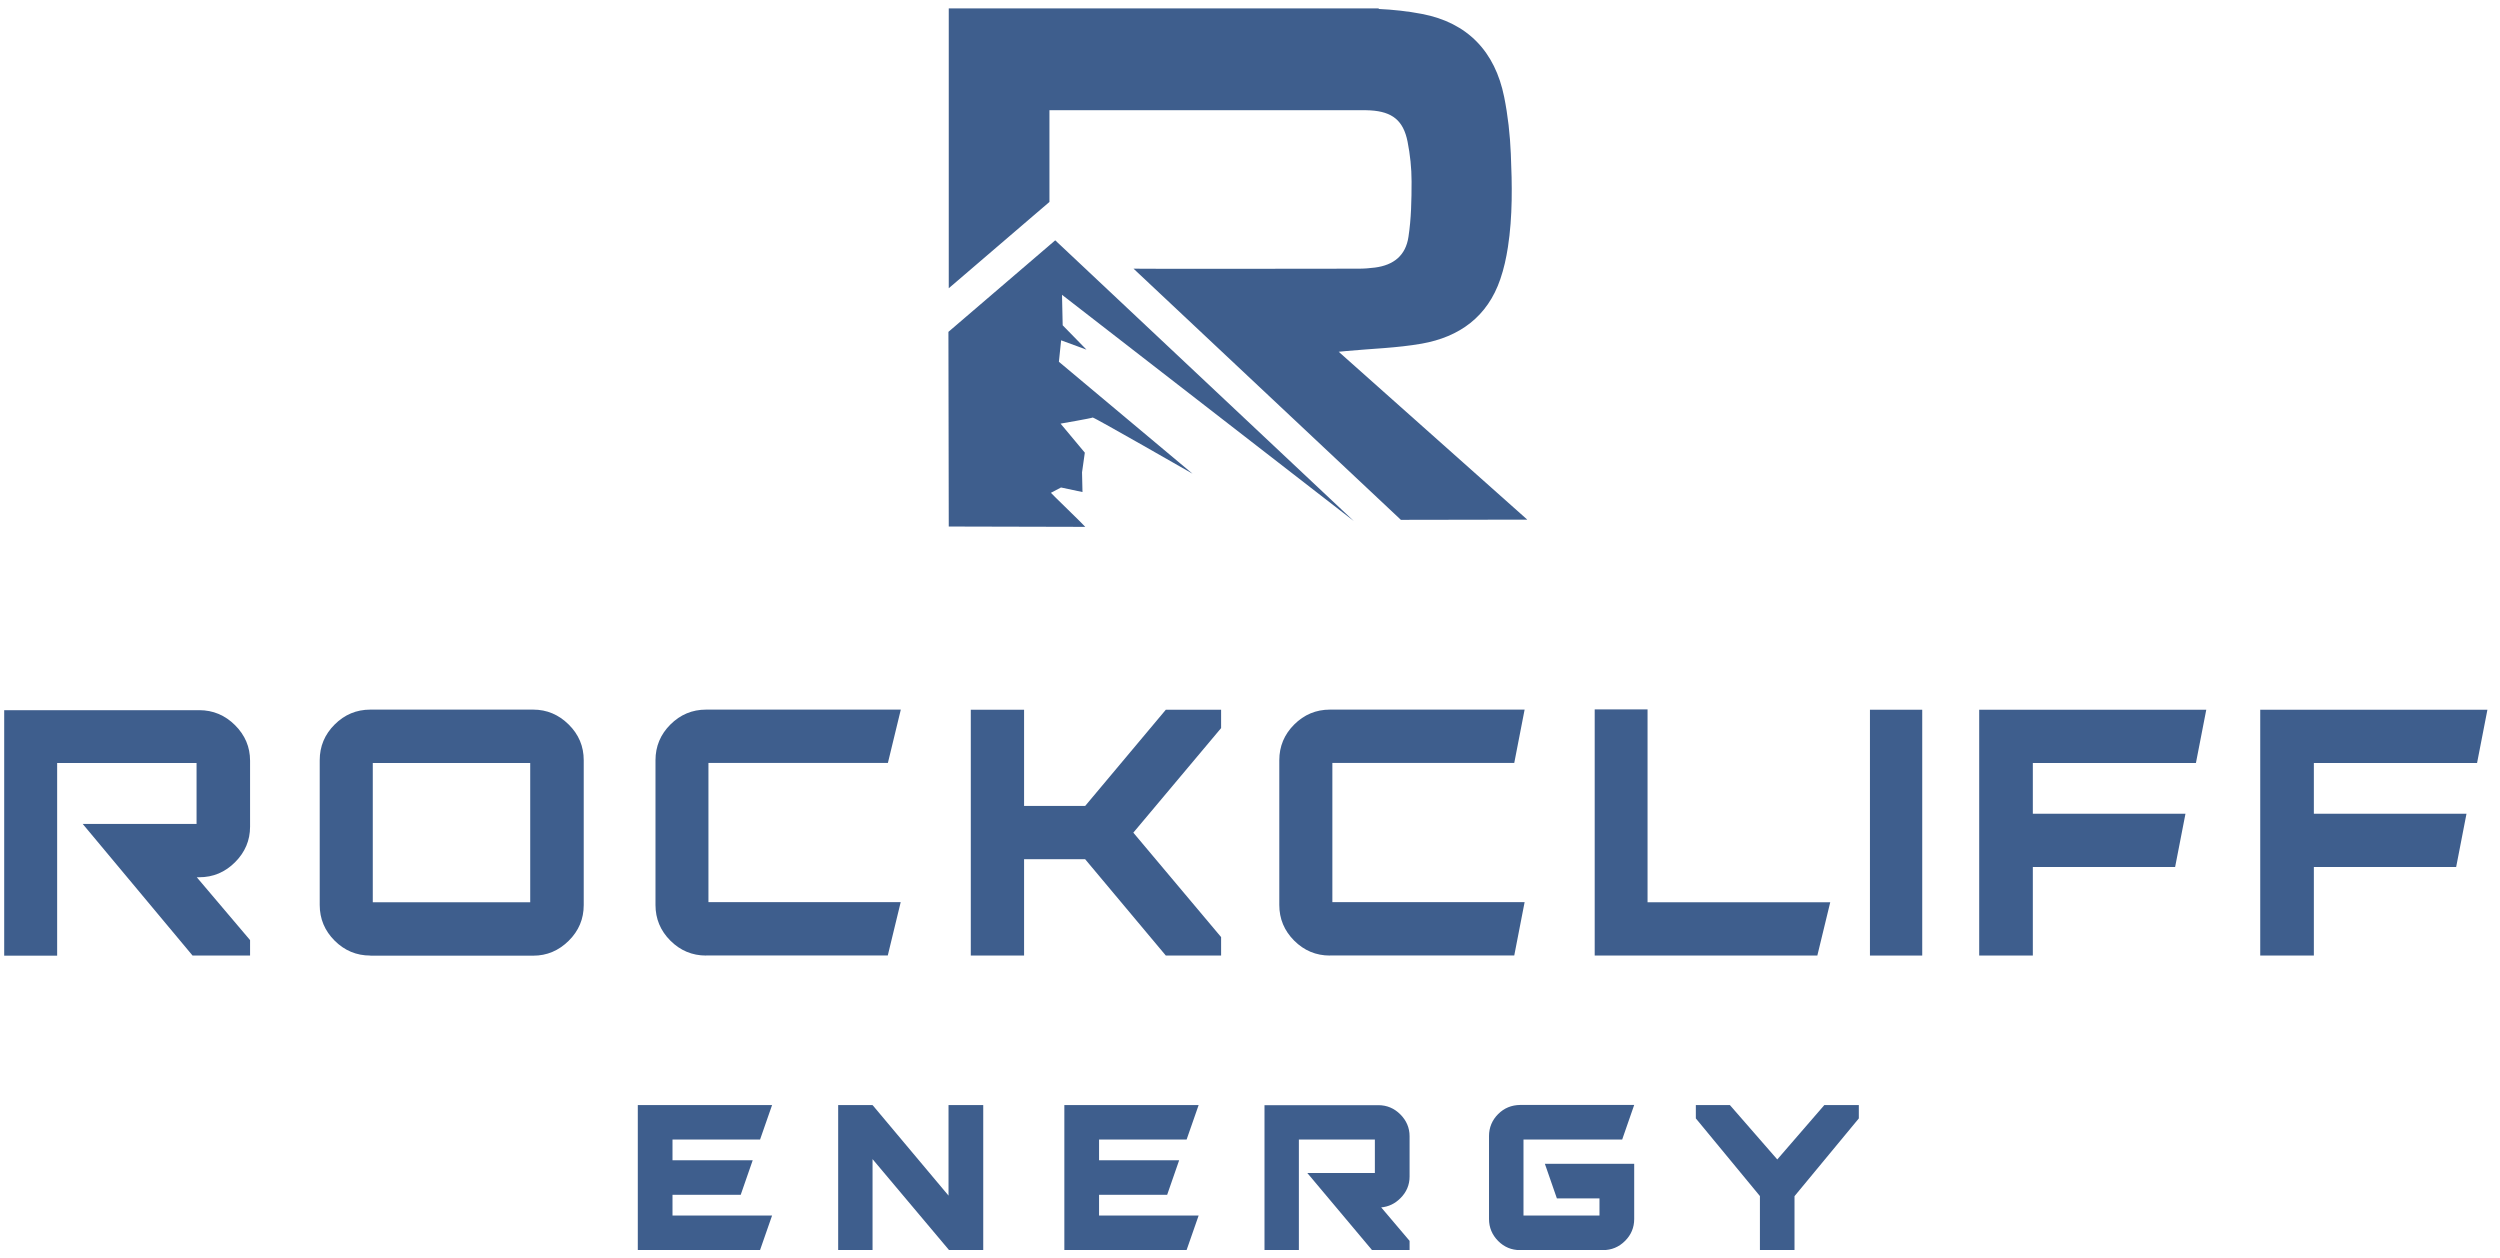
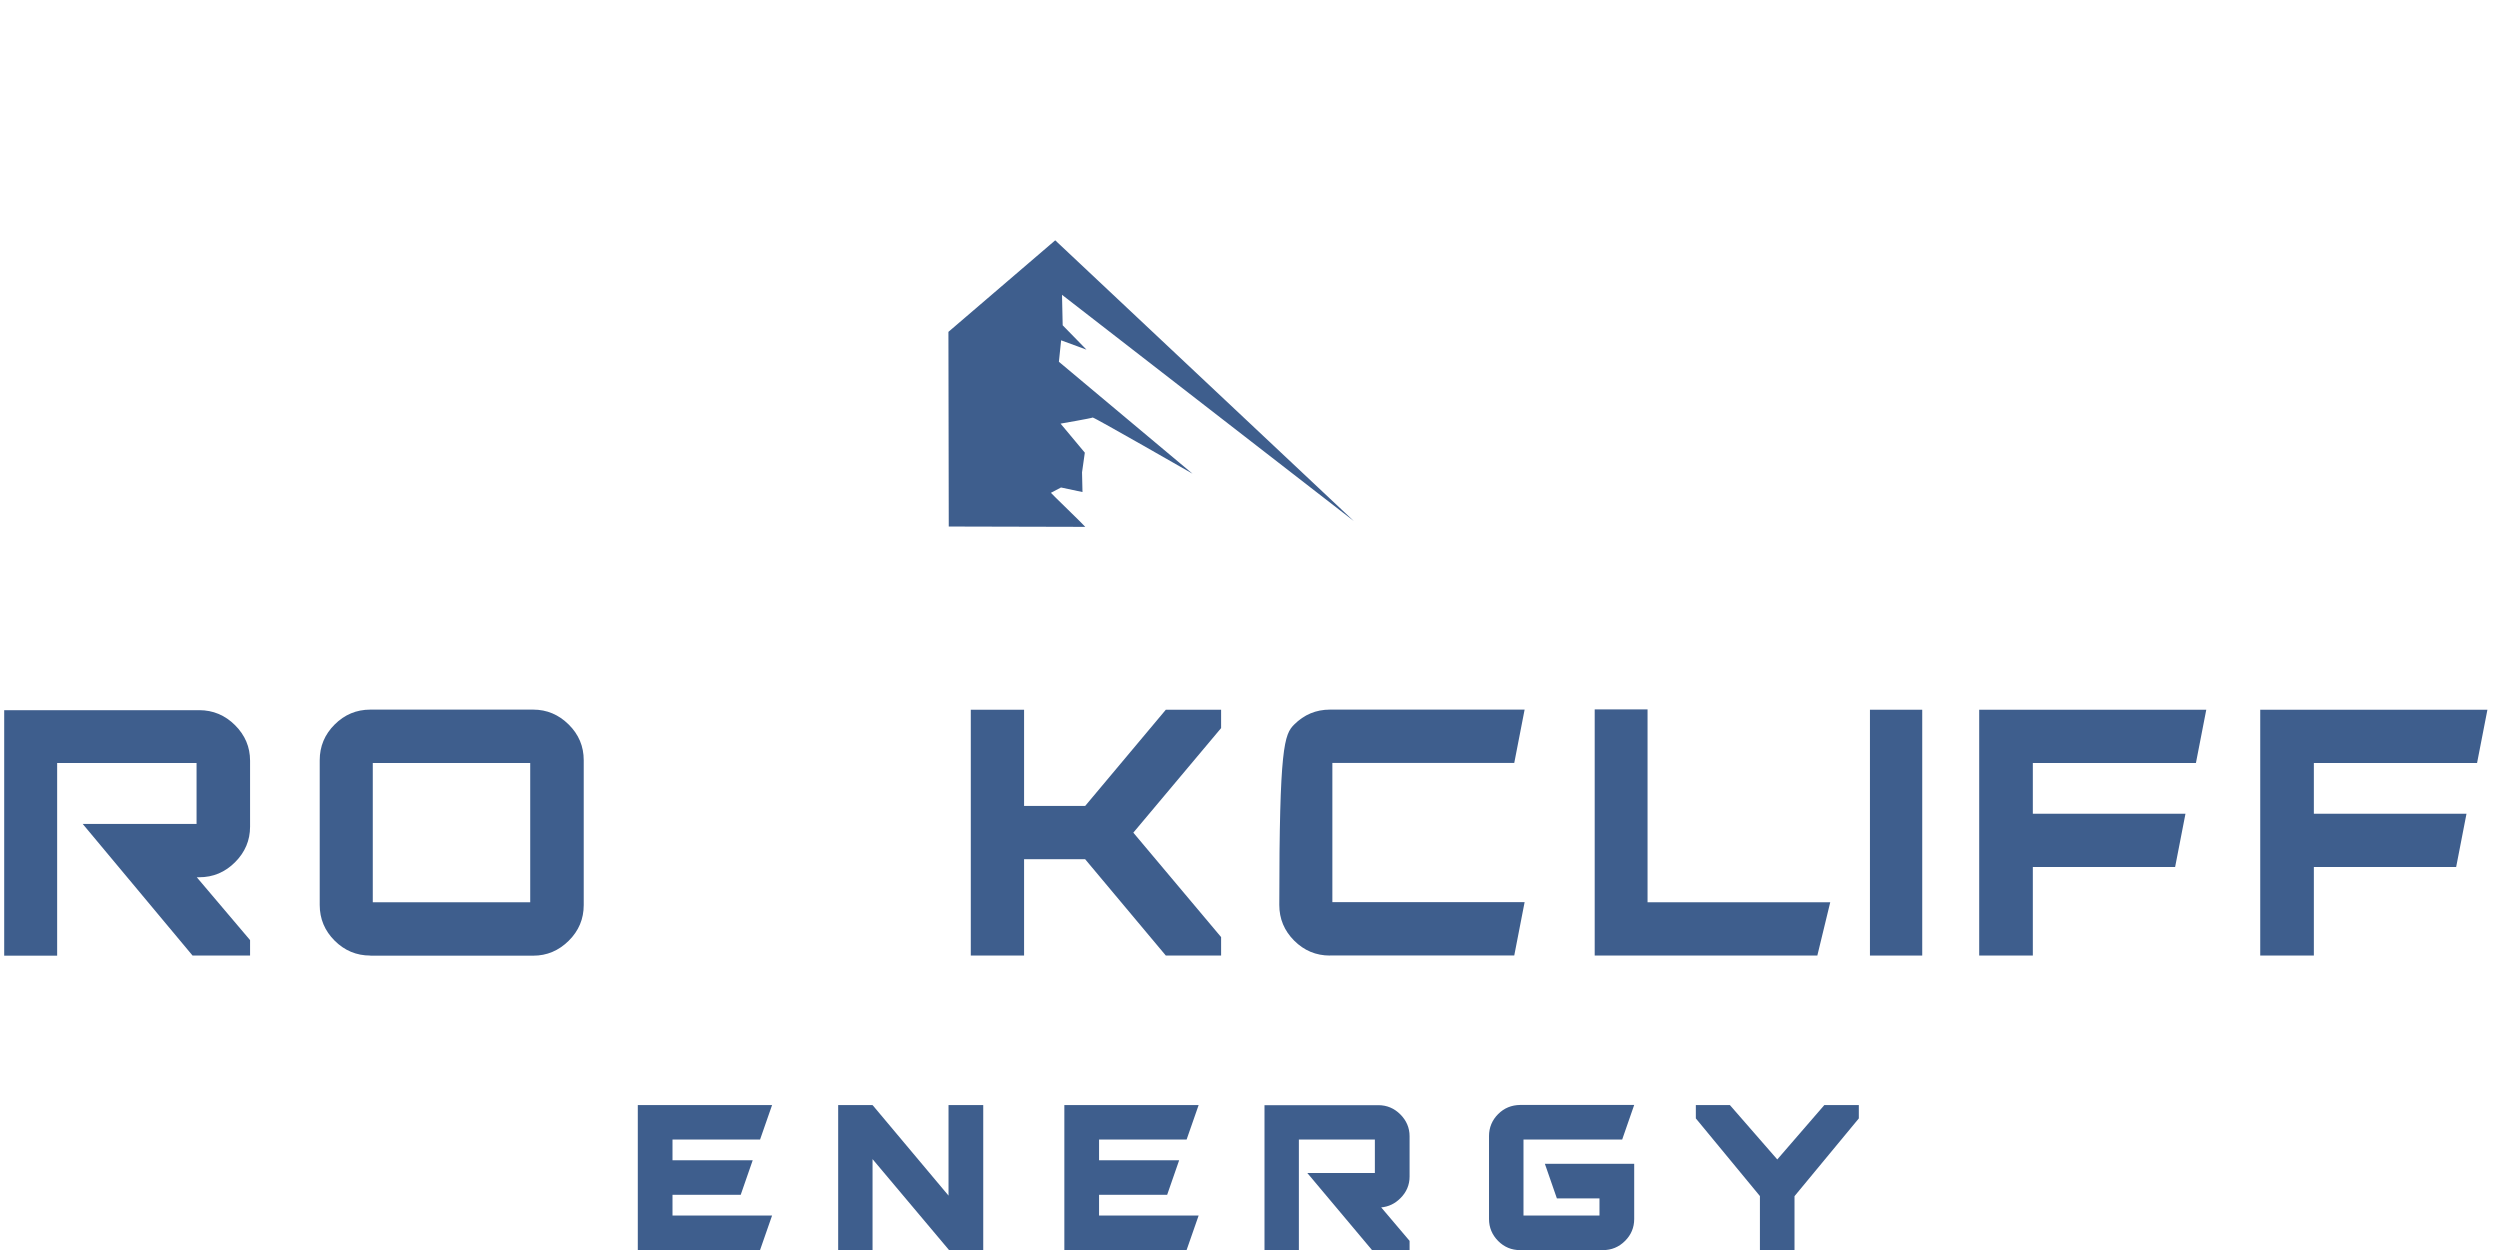
<svg xmlns="http://www.w3.org/2000/svg" width="149" height="75" viewBox="0 0 149 75" fill="none">
  <g clip-path="url(#clip0)">
-     <path d="M61.618 12.831L62.547 12.036V6.566H62.852C68.925 6.566 74.999 6.566 81.073 6.566C81.279 6.566 81.478 6.566 81.683 6.579C82.976 6.659 83.639 7.176 83.891 8.442C84.044 9.218 84.13 10.02 84.13 10.816C84.13 11.916 84.11 13.03 83.944 14.117C83.778 15.231 83.062 15.801 81.948 15.947C81.63 15.987 81.305 16.013 80.987 16.013C80.615 16.013 67.566 16.033 67.559 16.013L83.493 30.983L91.026 30.97C87.26 27.622 83.5 24.274 79.787 20.966C79.773 20.966 80.125 20.933 80.264 20.919C81.756 20.78 83.261 20.74 84.733 20.482C86.981 20.084 88.659 18.877 89.421 16.63C89.633 16.013 89.773 15.37 89.872 14.727C90.157 12.884 90.124 11.021 90.045 9.165C89.998 8.031 89.872 6.884 89.647 5.771C89.103 3.079 87.478 1.355 84.753 0.831C83.898 0.666 83.022 0.573 82.147 0.533L82.2 0.5H70.484C67.208 0.5 63.932 0.5 60.657 0.5H56.546V17.18L61.618 12.831Z" fill="#3E5E8D" />
    <path d="M62.633 29.372C62.633 29.392 64.688 31.374 64.682 31.401L56.546 31.381L56.526 19.779L62.891 14.323L80.689 31.056L63.296 17.571C63.296 17.571 63.336 19.348 63.336 19.388L64.755 20.84L63.243 20.283L63.11 21.562L71.074 28.232C71.074 28.232 65.166 24.844 65.126 24.884C65.086 24.924 63.21 25.248 63.21 25.248L64.655 26.979L64.489 28.152L64.516 29.326L63.236 29.054L62.633 29.372Z" fill="#3E5E8D" />
    <path d="M38.013 74.5H45.3L46.016 72.445H40.081V71.212H44.146L44.862 69.15H40.081V67.917H45.3L46.016 65.862H38.013V74.5Z" fill="#3E5E8D" />
    <path d="M56.532 71.258L52.037 65.901L51.997 65.862H49.955V74.5H52.004V69.084L56.526 74.46L56.559 74.5H58.601V65.862H56.532V71.258Z" fill="#3E5E8D" />
    <path d="M63.435 74.5H70.722L71.439 72.445H65.504V71.212H69.562L70.278 69.15H65.504V67.917H70.722L71.439 65.862H63.435V74.5Z" fill="#3E5E8D" />
    <path d="M84.011 70.124V67.718C84.011 67.221 83.825 66.783 83.46 66.418C83.096 66.054 82.658 65.868 82.147 65.868H75.364V74.5H77.413V67.917H81.942V69.912H77.917L81.769 74.5H84.011V73.956L82.32 71.961C82.757 71.921 83.135 71.742 83.46 71.417C83.825 71.059 84.011 70.622 84.011 70.124Z" fill="#3E5E8D" />
    <path d="M89.289 66.399C88.931 66.757 88.745 67.201 88.745 67.705V72.657C88.745 73.161 88.931 73.598 89.289 73.963C89.647 74.321 90.084 74.507 90.595 74.507H95.535C96.039 74.507 96.483 74.328 96.848 73.963C97.213 73.605 97.398 73.161 97.398 72.657V69.362H92.074L92.79 71.424H95.329V72.445H90.8V67.917H96.682L97.398 65.855H90.602C90.084 65.862 89.647 66.041 89.289 66.399Z" fill="#3E5E8D" />
    <path d="M110.786 65.862H108.73L105.926 69.103L103.101 65.862H101.072V66.657L104.891 71.285V74.5H106.953V71.291L110.786 66.657V65.862Z" fill="#3E5E8D" />
    <path d="M22.072 56.951C21.243 56.951 20.534 56.653 19.944 56.063C19.353 55.473 19.055 54.764 19.055 53.935V45.31C19.055 44.481 19.353 43.772 19.944 43.182C20.534 42.592 21.243 42.293 22.072 42.293H31.78C32.595 42.293 33.298 42.592 33.895 43.182C34.492 43.772 34.79 44.481 34.79 45.31V53.941C34.79 54.77 34.492 55.48 33.895 56.07C33.298 56.66 32.595 56.958 31.78 56.958H22.072V56.951ZM22.888 53.776H30.931H31.601V53.106V46.145V45.475H30.931H22.888H22.218V46.145V53.106V53.776H22.888Z" fill="#3E5E8D" />
-     <path d="M42.084 56.951C41.255 56.951 40.546 56.653 39.955 56.063C39.365 55.473 39.067 54.764 39.067 53.935V45.31C39.067 44.481 39.365 43.772 39.955 43.182C40.546 42.592 41.255 42.293 42.084 42.293H53.688L52.919 45.469H42.9H42.223V46.138V53.099V53.769H42.893H53.681L52.912 56.945H42.084V56.951Z" fill="#3E5E8D" />
    <path d="M57.859 56.951V42.3H61.035V48.035H64.675L69.483 42.3H72.778V43.394L67.546 49.626L72.778 55.851V56.951H69.483L64.675 51.21H61.035V56.951H57.859Z" fill="#3E5E8D" />
-     <path d="M79.263 56.951C78.434 56.951 77.725 56.653 77.134 56.063C76.544 55.473 76.246 54.764 76.246 53.935V45.31C76.246 44.481 76.544 43.772 77.134 43.182C77.725 42.592 78.434 42.293 79.263 42.293H90.867L90.25 45.469H80.079H79.409V46.138V53.099V53.769H80.079H90.867L90.25 56.945H79.263V56.951Z" fill="#3E5E8D" />
+     <path d="M79.263 56.951C78.434 56.951 77.725 56.653 77.134 56.063C76.544 55.473 76.246 54.764 76.246 53.935C76.246 44.481 76.544 43.772 77.134 43.182C77.725 42.592 78.434 42.293 79.263 42.293H90.867L90.25 45.469H80.079H79.409V46.138V53.099V53.769H80.079H90.867L90.25 56.945H79.263V56.951Z" fill="#3E5E8D" />
    <path d="M95.044 56.951V42.28H98.194V53.776H109.082L108.313 56.951H95.044Z" fill="#3E5E8D" />
    <path d="M114.565 42.3H111.449V56.951H114.565V42.3Z" fill="#3E5E8D" />
    <path d="M117.96 56.951V42.3H131.494L130.877 45.475H121.157V48.499H130.254L129.637 51.674H121.157V56.951H117.96Z" fill="#3E5E8D" />
    <path d="M134.71 56.951V42.3H148.25L147.633 45.475H137.906V48.499H147.003L146.387 51.674H137.906V56.951H134.71Z" fill="#3E5E8D" />
    <path d="M14.009 51.389C14.606 50.792 14.904 50.083 14.904 49.274V45.336C14.904 44.521 14.606 43.818 14.009 43.221C13.412 42.625 12.696 42.326 11.874 42.326H0.25V56.958H3.406V45.475H11.715V49.108H4.931L11.476 56.951H14.904V56.03L11.728 52.284H11.874C12.703 52.284 13.412 51.986 14.009 51.389Z" fill="#3E5E8D" />
  </g>
  <defs>
    <clipPath id="clip0">
      <rect width="148" height="74" fill="white" transform="translate(0.25 0.5)" />
    </clipPath>
  </defs>
</svg>